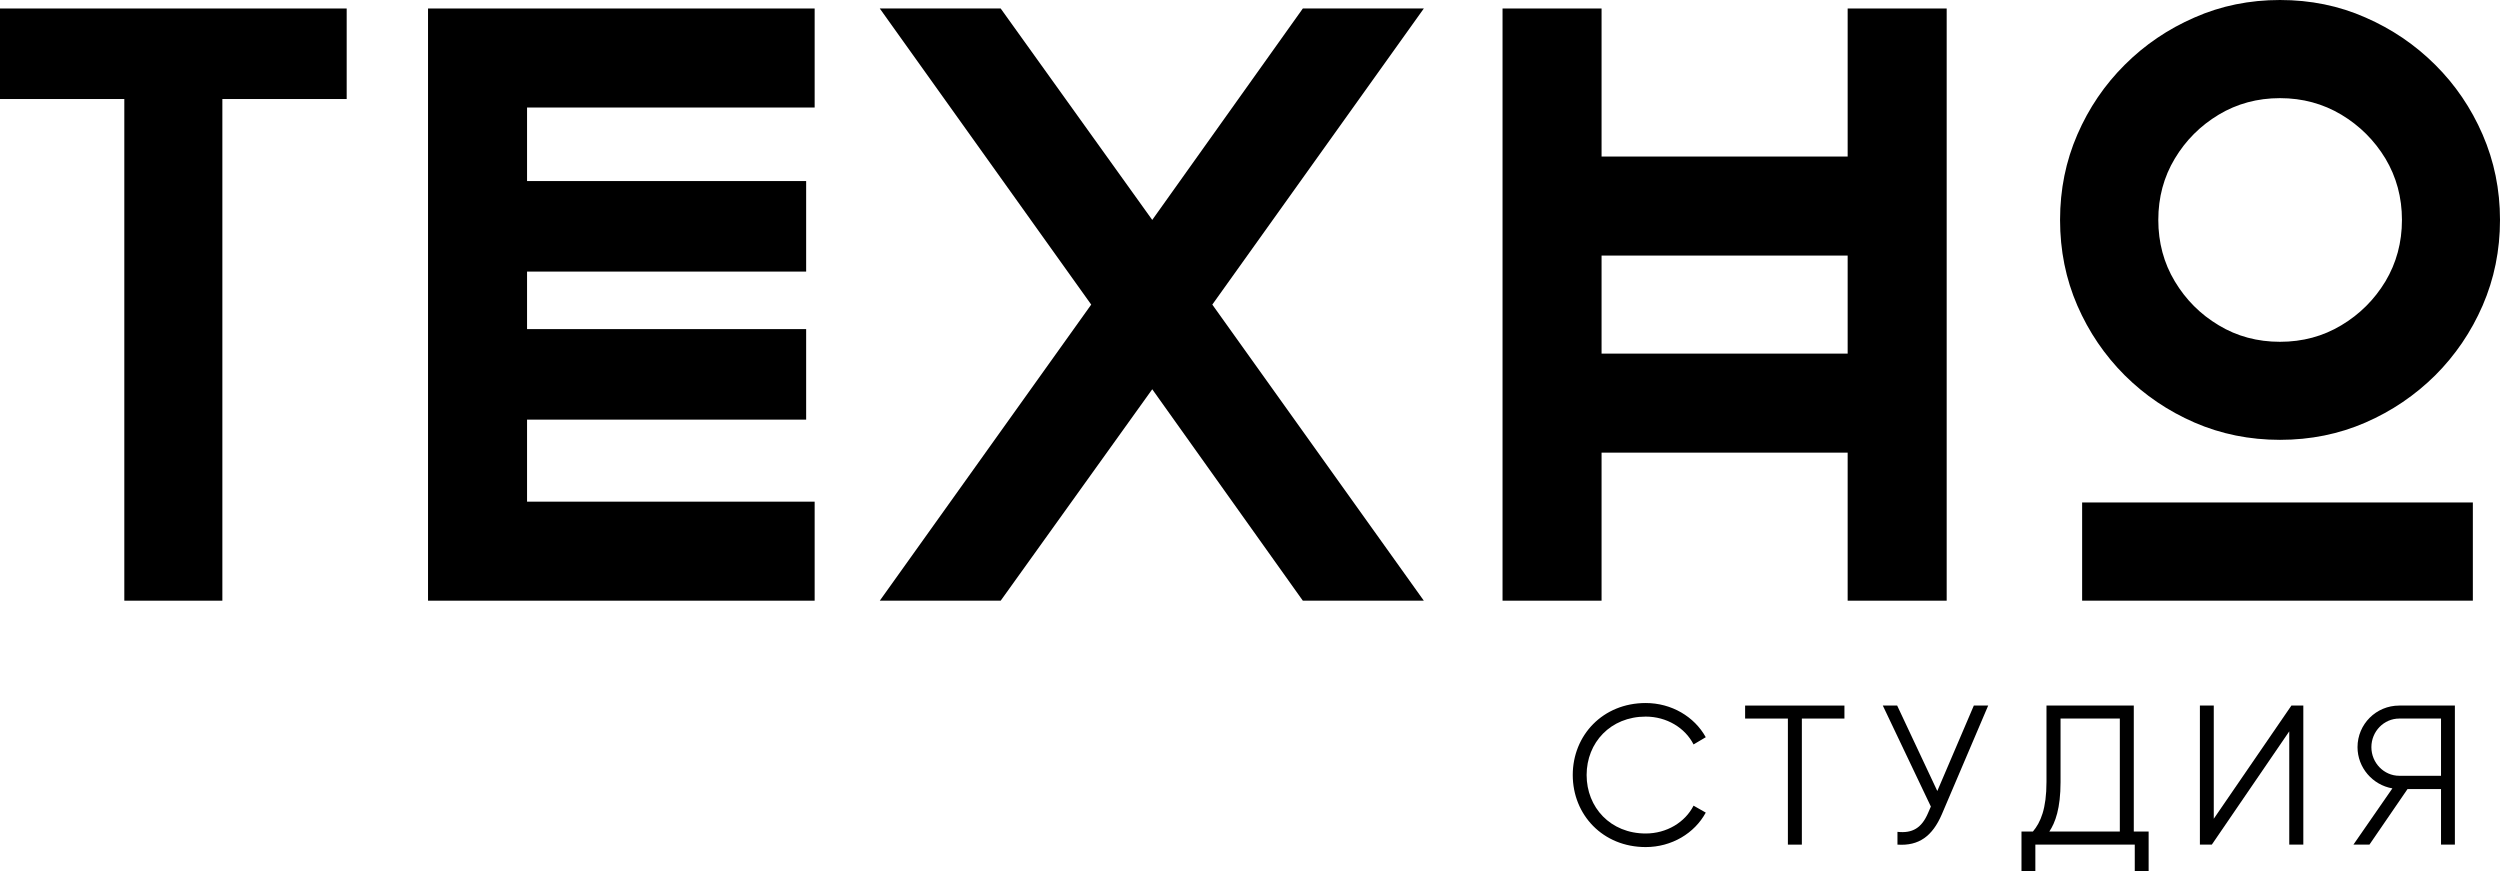
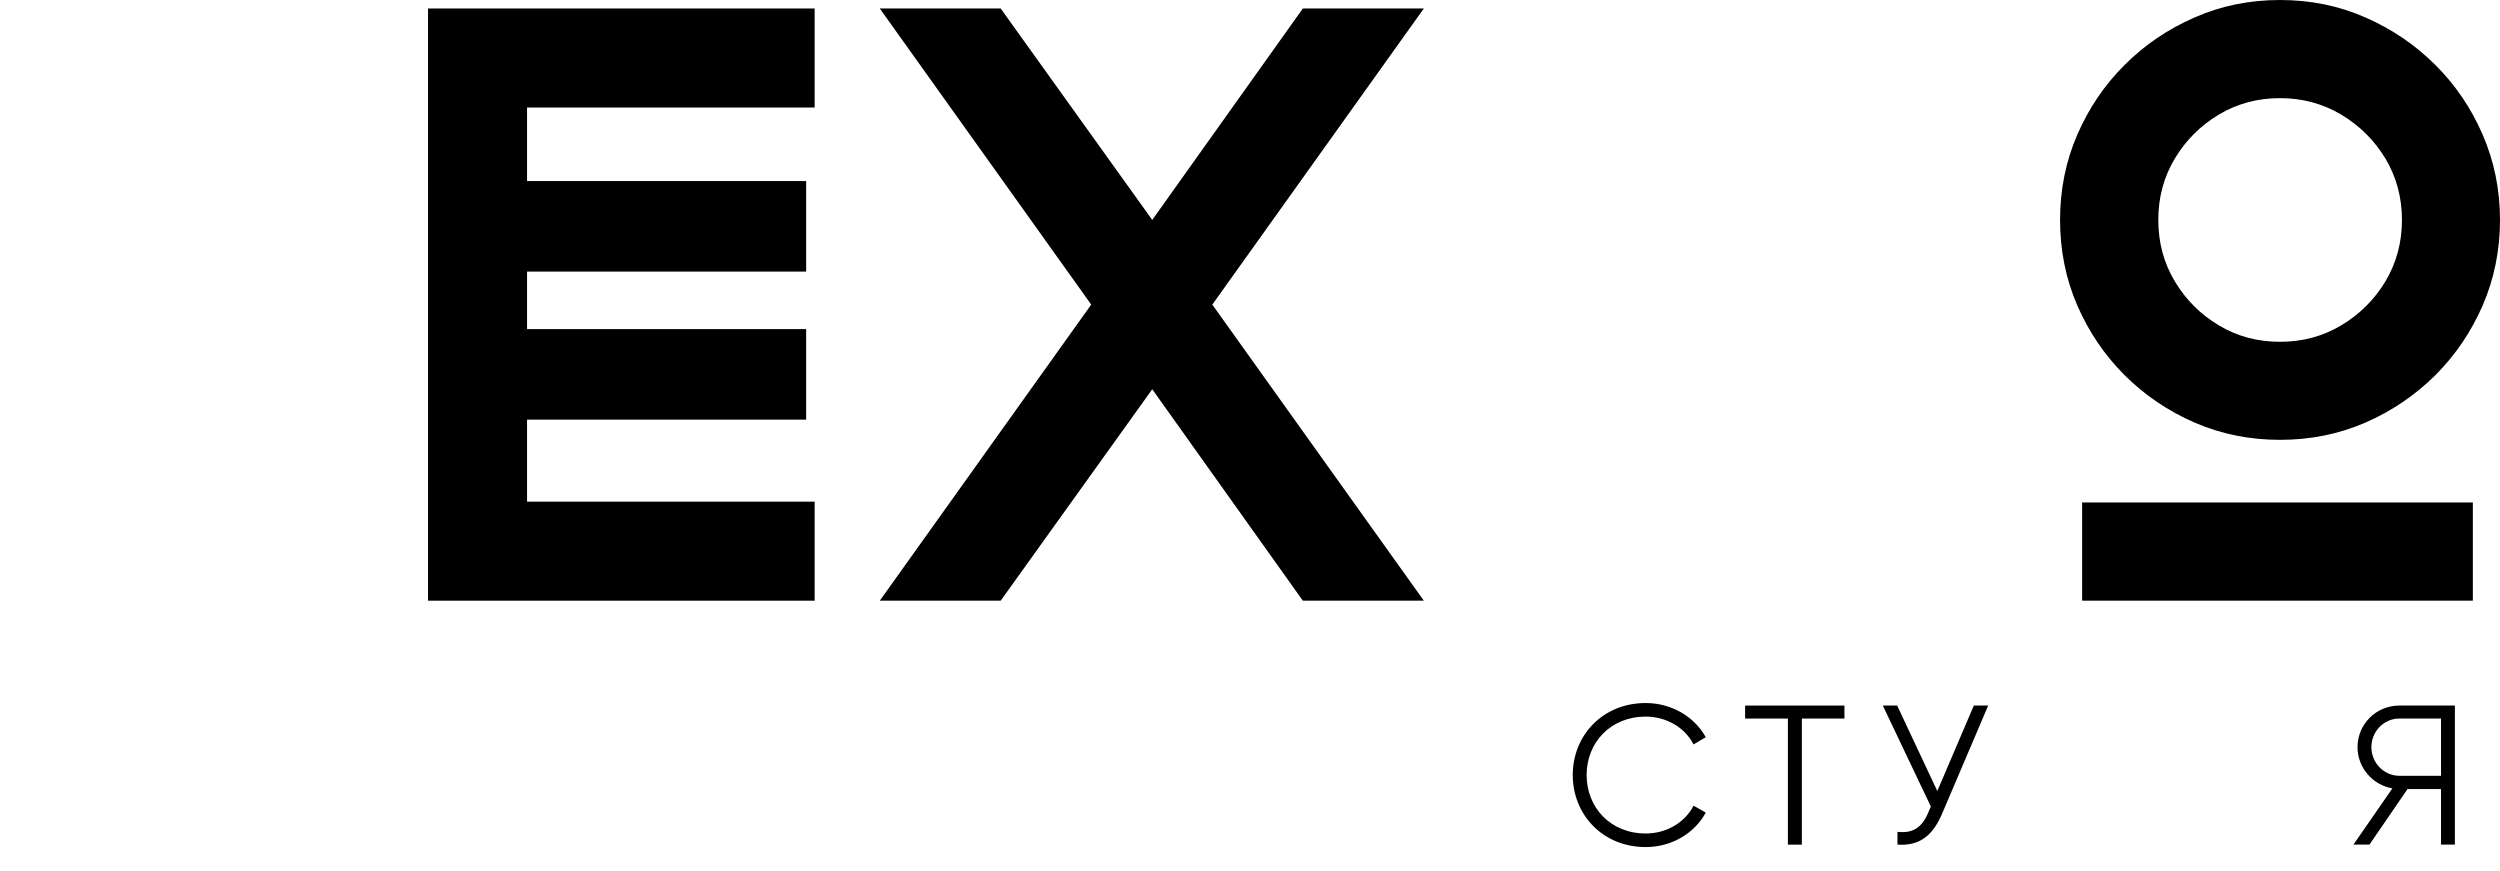
<svg xmlns="http://www.w3.org/2000/svg" width="256" height="89.218" viewBox="0 0 256 89.218" fill="none">
  <desc> Created with Pixso. </desc>
  <defs />
-   <path id="Vector" d="M35.5 10.14L22.77 10.14L22.77 61.51L12.73 61.51L12.73 10.14L0 10.14L0 0.87L35.5 0.87L35.5 10.14Z" fill="#000000" fill-opacity="1" fill-rule="nonzero" />
  <path id="Vector" d="M53.97 11.01L53.97 18.54L82.55 18.54L82.55 27.81L53.97 27.81L53.97 33.7L82.55 33.7L82.55 42.97L53.97 42.97L53.97 51.37L83.42 51.37L83.42 61.51L43.83 61.51L43.83 0.87L83.42 0.87L83.42 11.01L53.97 11.01Z" fill="#000000" fill-opacity="1" fill-rule="nonzero" />
  <path id="Vector" d="M111.74 31.19L90.09 0.87L102.47 0.87L117.99 22.52L133.41 0.87L145.8 0.87L124.14 31.19L145.8 61.51L133.41 61.51L117.99 39.86L102.47 61.51L90.09 61.51L111.74 31.19Z" fill="#000000" fill-opacity="1" fill-rule="nonzero" />
-   <path id="Vector" d="M199.34 0.87L199.34 61.51L189.2 61.51L189.2 46.35L164 46.35L164 61.51L153.86 61.51L153.86 0.87L164 0.87L164 16.03L189.2 16.03L189.2 0.87L199.34 0.87ZM189.2 36.21L189.2 26.17L164 26.17L164 36.21L189.2 36.21Z" fill="#000000" fill-opacity="1" fill-rule="nonzero" />
  <path id="Vector" d="M233.47 45.04C230.36 45.04 227.44 44.45 224.72 43.27C222.01 42.09 219.62 40.47 217.57 38.43C215.52 36.38 213.9 34 212.72 31.29C211.54 28.57 210.95 25.64 210.95 22.52C210.95 19.41 211.54 16.5 212.72 13.78C213.9 11.06 215.52 8.68 217.57 6.64C219.62 4.59 222.01 2.97 224.72 1.79C227.44 0.59 230.36 0 233.47 0C236.59 0 239.51 0.59 242.22 1.79C244.93 2.97 247.31 4.59 249.37 6.64C251.42 8.68 253.04 11.06 254.22 13.78C255.4 16.5 256 19.41 256 22.52C256 25.64 255.4 28.57 254.22 31.29C253.04 34 251.42 36.38 249.37 38.43C247.31 40.47 244.93 42.09 242.22 43.27C239.51 44.45 236.59 45.04 233.47 45.04ZM233.47 10.05C231.16 10.05 229.07 10.62 227.2 11.74C225.32 12.87 223.82 14.37 222.7 16.24C221.57 18.12 221.01 20.21 221.01 22.52C221.01 24.83 221.57 26.93 222.7 28.81C223.82 30.68 225.32 32.19 227.2 33.31C229.07 34.44 231.16 35 233.47 35C235.78 35 237.87 34.44 239.75 33.31C241.63 32.19 243.14 30.68 244.27 28.81C245.39 26.93 245.96 24.83 245.96 22.52C245.96 20.21 245.39 18.12 244.27 16.24C243.14 14.37 241.63 12.87 239.75 11.74C237.87 10.62 235.78 10.05 233.47 10.05ZM253.22 61.51L213.21 61.51L213.21 51.45L253.22 51.45L253.22 61.51Z" fill="#000000" fill-opacity="1" fill-rule="nonzero" />
  <path id="Vector" d="M168.52 86.74C171.18 86.74 173.52 85.33 174.67 83.21L173.42 82.5C172.55 84.21 170.66 85.35 168.52 85.35C164.92 85.35 162.47 82.69 162.47 79.36C162.47 76.04 164.92 73.38 168.52 73.38C170.66 73.38 172.55 74.52 173.42 76.23L174.67 75.49C173.5 73.38 171.16 71.99 168.52 71.99C164.13 71.99 161.05 75.29 161.05 79.36C161.05 83.44 164.13 86.74 168.52 86.74Z" fill="#000000" fill-opacity="1" fill-rule="nonzero" />
  <path id="Vector" d="M188.87 72.25L178.7 72.25L178.7 73.58L183.08 73.58L183.08 86.49L184.51 86.49L184.51 73.58L188.87 73.58L188.87 72.25Z" fill="#000000" fill-opacity="1" fill-rule="nonzero" />
  <path id="Vector" d="M202.12 72.25L198.38 81L194.27 72.25L192.8 72.25L197.72 82.59L197.43 83.26C196.78 84.78 195.84 85.35 194.3 85.18L194.3 86.49C196.49 86.64 197.88 85.63 198.85 83.37L203.59 72.25L202.12 72.25Z" fill="#000000" fill-opacity="1" fill-rule="nonzero" />
-   <path id="Vector" d="M218.5 85.15L218.5 72.25L209.56 72.25L209.56 80.06C209.56 82.82 208.96 84.21 208.17 85.15L207 85.15L207 89.21L208.42 89.21L208.42 86.49L218.6 86.49L218.6 89.21L220.02 89.21L220.02 85.15L218.5 85.15ZM209.85 85.15C210.46 84.24 211 82.79 211 80.09L211 73.58L217.07 73.58L217.07 85.15L209.85 85.15Z" fill="#000000" fill-opacity="1" fill-rule="nonzero" />
-   <path id="Vector" d="M234.42 86.49L235.86 86.49L235.86 72.25L234.64 72.25L226.69 83.84L226.69 72.25L225.27 72.25L225.27 86.49L226.49 86.49L234.42 74.89L234.42 86.49Z" fill="#000000" fill-opacity="1" fill-rule="nonzero" />
  <path id="Vector" d="M251.38 72.25L245.68 72.25C243.32 72.25 241.41 74.15 241.41 76.51C241.41 78.6 242.95 80.38 244.98 80.73L240.99 86.49L242.63 86.49L246.53 80.8L249.96 80.8L249.96 86.49L251.38 86.49L251.38 72.25ZM245.68 79.44C244.12 79.44 242.83 78.12 242.83 76.51C242.83 74.89 244.12 73.58 245.68 73.58L249.96 73.58L249.96 79.44L245.68 79.44Z" fill="#000000" fill-opacity="1" fill-rule="nonzero" />
</svg>